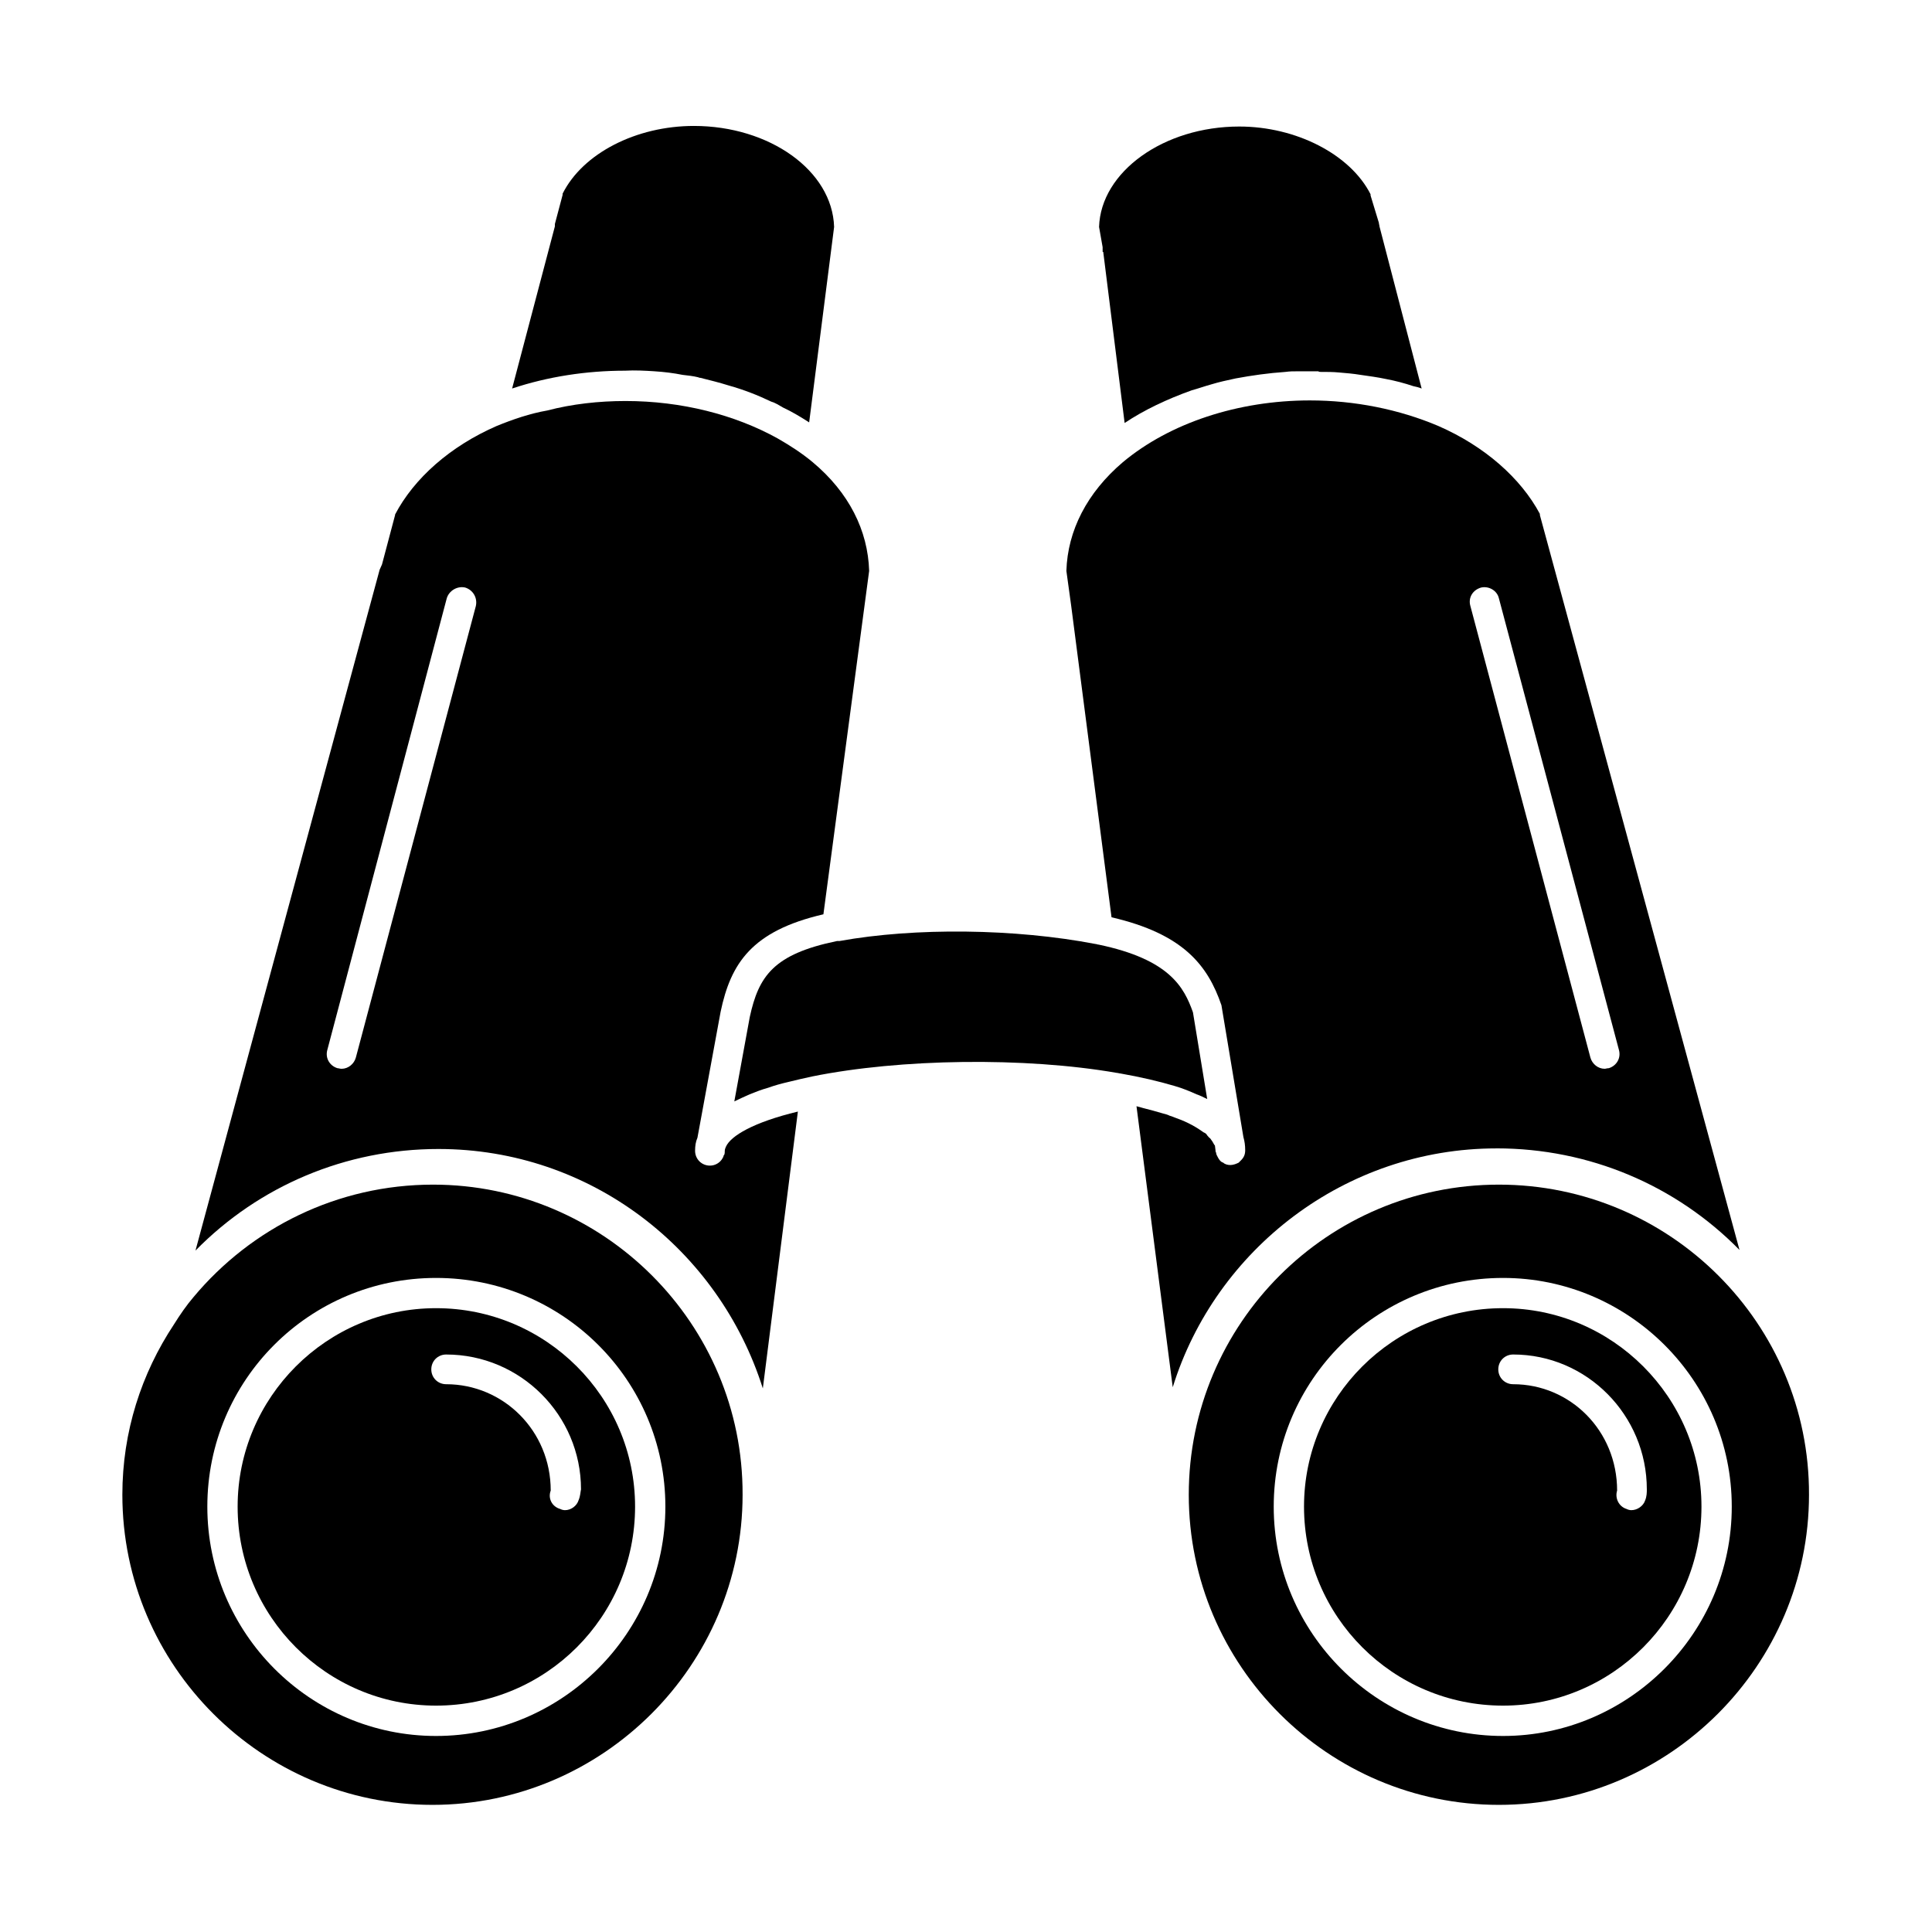
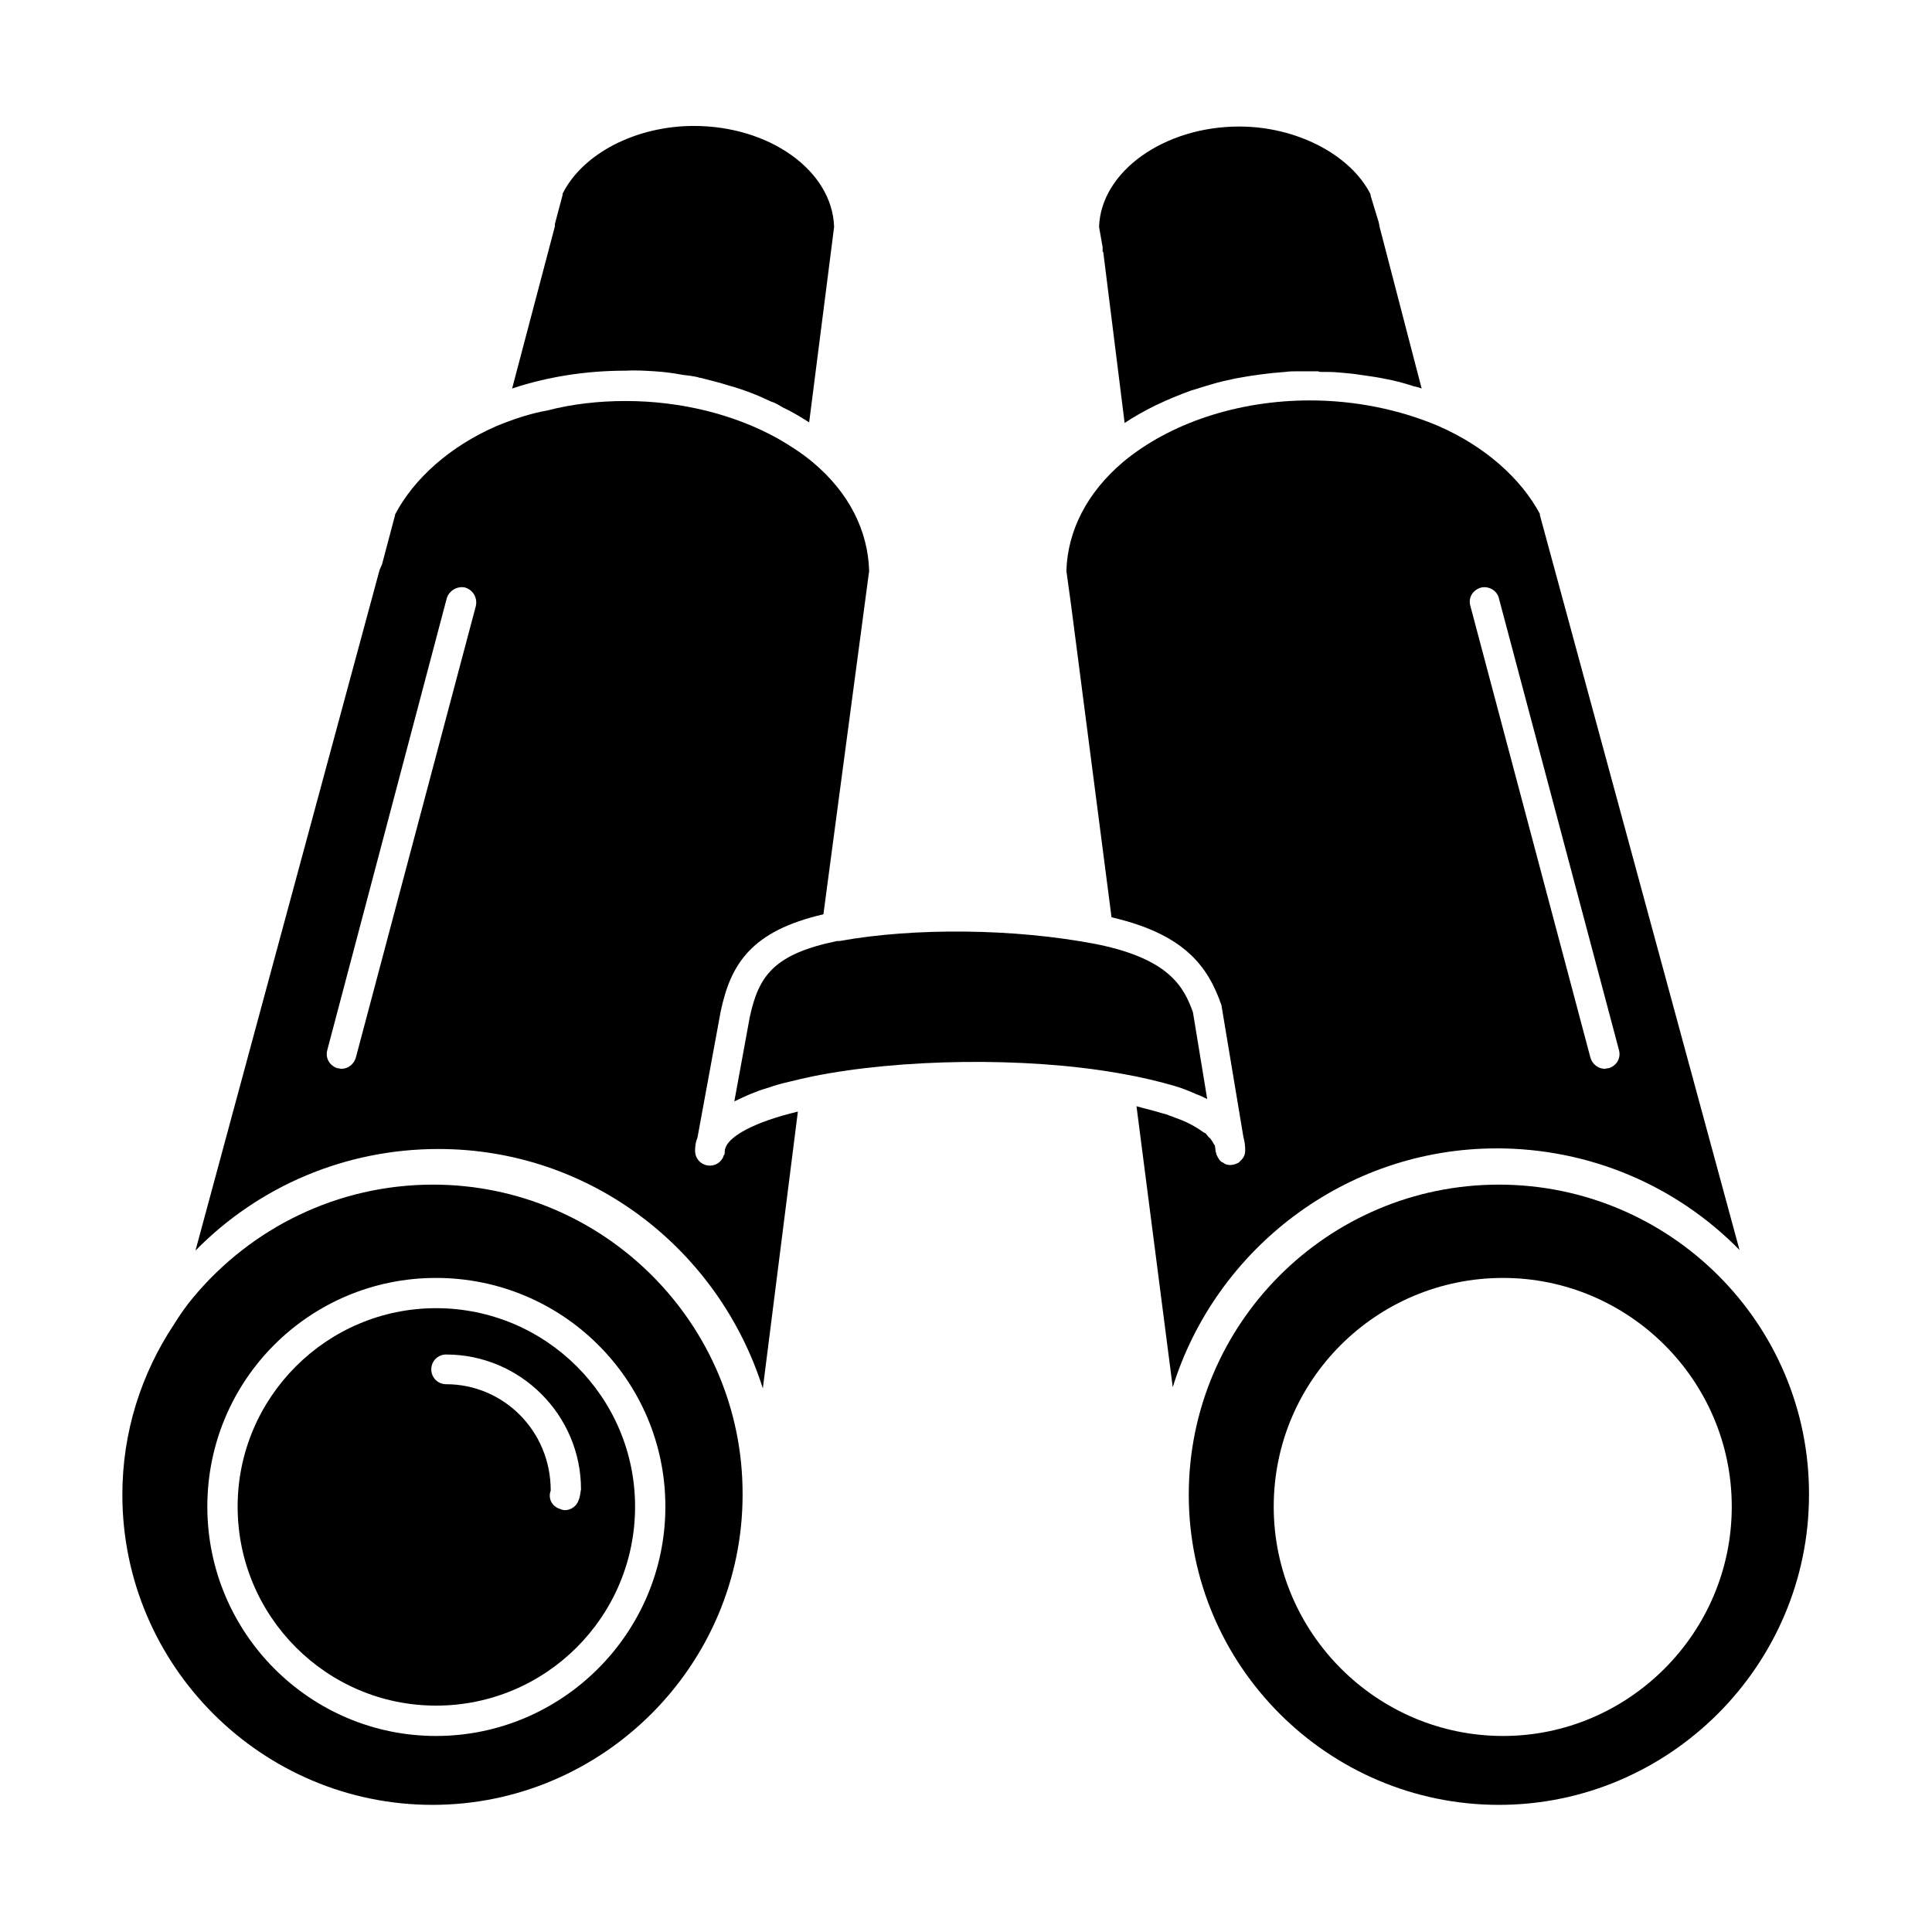
<svg xmlns="http://www.w3.org/2000/svg" fill="#000000" width="800px" height="800px" version="1.1" viewBox="144 144 512 512">
  <g>
    <path d="m336.39 447.86c-0.156 0.316-0.316 0.789-0.316 1.102 0 0.316 0 0.789-0.156 1.102l-0.156 0.156c0 0.316-0.156 0.473-0.316 0.789-0.629 1.102-1.891 1.891-3.305 1.891-2.203 0-3.938-1.73-3.938-3.938 0-1.258 0.156-2.363 0.629-3.465l6.141-33.379c2.676-12.754 8.188-21.41 27.238-25.82l12.121-91c-0.316-10.707-5.352-20.781-14.957-28.812-2.832-2.363-5.984-4.41-9.289-6.297-11.336-6.297-25.504-9.918-40.305-9.918-7.086 0-14.168 0.789-20.781 2.519-4.562 0.789-9.129 2.363-13.379 4.098-12.281 5.352-21.887 13.852-26.922 23.457v0.156l-3.465 13.07c-0.156 0.312-0.473 1.102-0.629 1.414l-48.805 180.43c16.848-17.16 39.832-26.922 64.395-26.922 40.305 0 74.312 26.609 85.961 63.449l9.289-73.367c-11.809 2.836-17.793 6.457-19.055 9.289zm-98.082-23.613c-0.473 1.73-2.047 2.992-3.777 2.992-0.473 0-0.789-0.156-1.102-0.156-2.047-0.629-3.305-2.676-2.676-4.879l31.645-119.66c0.625-2.051 2.832-3.309 4.879-2.84 2.047 0.633 3.305 2.68 2.832 4.883z" />
    <path d="m317.5 242.4c2.519 0.156 5.039 0.473 7.398 0.945 1.418 0.156 2.832 0.316 4.094 0.629 0.316 0.156 0.473 0.156 0.629 0.156 2.519 0.629 5.039 1.258 7.559 2.047 3.938 1.102 7.559 2.519 11.18 4.25 1.102 0.316 2.047 0.945 3.148 1.574 2.363 1.102 4.723 2.519 6.926 3.938l6.613-51.797c-0.473-14.957-17.16-26.766-37.156-26.766-15.273 0-29.441 7.242-34.793 17.949v0.316l-2.047 7.711v0.629l-11.336 42.98c9.445-3.148 19.68-4.723 29.914-4.723 2.676-0.156 5.352 0 7.871 0.16z" />
    <path d="m540.59 448.33c24.562 0 47.547 9.762 64.395 26.922l-52.902-194.75v-0.316c-5.039-9.445-14.641-17.949-26.922-23.301-10.391-4.41-22.199-6.769-34.008-6.769-19.051 0-37.156 5.984-49.594 16.375-9.445 8.031-14.641 18.105-14.957 28.812l1.258 9.133 10.707 82.656c19.051 4.41 25.504 12.754 29.125 23.301l5.824 34.953c0.316 1.102 0.473 2.203 0.473 3.465 0 1.102-0.316 1.891-1.102 2.676l-0.629 0.629c-0.629 0.316-1.418 0.629-2.203 0.629-0.629 0-1.418-0.156-1.891-0.629-0.629-0.156-1.102-0.789-1.418-1.418-0.156-0.316-0.473-0.789-0.473-1.258-0.156-0.156-0.156-0.473-0.156-0.629l-0.156-1.258-0.156-0.156c-0.316-0.629-0.629-1.102-1.102-1.73-0.316-0.156-0.473-0.473-0.789-0.789-0.156-0.316-0.473-0.629-0.945-0.789-1.73-1.258-4.094-2.676-7.242-3.777-0.473-0.156-1.102-0.473-1.73-0.629-0.629-0.316-1.258-0.473-1.891-0.629-1.574-0.473-3.305-0.945-5.195-1.418-0.473-0.156-1.102-0.316-1.73-0.473l9.605 74.469c11.336-36.531 45.656-63.297 85.805-63.297zm-4.094-148.62c2.047-0.473 4.25 0.789 4.723 2.832l31.805 119.66c0.629 2.203-0.629 4.25-2.676 4.879-0.473 0-0.789 0.156-1.102 0.156-1.73 0-3.305-1.258-3.777-2.992l-31.805-119.66c-0.633-2.195 0.629-4.242 2.832-4.875z" />
    <path d="m436.37 210.75 5.668 45.344c5.195-3.465 11.18-6.297 17.789-8.66 1.73-0.473 3.465-1.102 5.195-1.574 2.047-0.629 4.25-1.102 6.453-1.574 4.25-0.789 8.66-1.418 13.227-1.73 1.102-0.156 2.047-0.156 3.148-0.156h5.195 0.316c0.156 0.156 0.473 0.156 0.629 0.156 1.574 0 3.305 0 4.879 0.156 1.891 0.156 3.777 0.316 5.668 0.629 2.203 0.316 4.566 0.629 6.769 1.102 2.519 0.473 4.879 1.102 7.242 1.891 0.789 0.156 1.418 0.316 2.203 0.629l-11.18-42.98c0-0.316-0.156-0.629-0.156-0.945l-2.203-7.242v-0.316c-5.352-10.547-19.68-17.949-34.793-17.949-19.996 0-36.684 11.965-37.156 26.609l0.945 5.352 0.004 1.262z" />
    <path d="m461.09 434c0.945 0.316 1.891 0.789 2.832 1.258l-3.777-22.984c-2.363-6.613-6.141-14.012-25.031-17.949-0.316 0-0.473-0.156-0.789-0.156-21.254-4.094-47.863-4.41-67.855-0.789h-0.629c-16.848 3.465-20.781 9.289-23.145 20.152l-4.094 22.355c1.258-0.629 2.676-1.258 4.094-1.891 1.574-0.629 3.148-1.258 4.879-1.73 1.73-0.629 3.465-1.102 5.512-1.574 1.891-0.473 3.938-0.945 6.141-1.418 23.301-4.723 56.363-5.195 80.766-0.945 0.316 0 0.629 0.156 0.945 0.156 5.352 0.945 10.078 2.047 14.328 3.305 2.203 0.637 4.094 1.426 5.824 2.211z" />
-     <path d="m541.22 457.94c-45.344 0-82.184 36.84-82.184 82.184s37 82.184 82.184 82.184 82.184-37 82.184-82.184c0.156-45.344-36.84-82.184-82.184-82.184zm1.102 146.11c-33.379 0-60.773-27.238-60.773-60.773 0-33.535 27.238-60.613 60.773-60.613 33.219 0 60.613 27.078 60.613 60.613 0 33.535-27.395 60.773-60.613 60.773z" />
-     <path d="m542.32 490.68c-29.125 0-52.742 23.617-52.742 52.586 0 29.125 23.617 52.742 52.742 52.742 28.969 0 52.586-23.617 52.586-52.742 0-28.969-23.617-52.586-52.586-52.586zm34.008 53.531c-0.473 0-0.945-0.156-1.258-0.316-2.047-0.629-3.148-2.832-2.519-4.879 0-15.902-12.438-28.184-27.551-28.184-2.203 0-3.938-1.73-3.938-3.938 0-2.203 1.73-3.938 3.938-3.938 19.523 0 35.426 16.059 35.426 35.738 0 0.789 0 1.891-0.473 2.992-0.477 1.422-2.051 2.523-3.625 2.523z" />
+     <path d="m541.22 457.94c-45.344 0-82.184 36.84-82.184 82.184s37 82.184 82.184 82.184 82.184-37 82.184-82.184c0.156-45.344-36.84-82.184-82.184-82.184zm1.102 146.11c-33.379 0-60.773-27.238-60.773-60.773 0-33.535 27.238-60.613 60.773-60.613 33.219 0 60.613 27.078 60.613 60.613 0 33.535-27.395 60.773-60.613 60.773" />
    <path d="m258.77 457.94c-25.348 0-48.176 11.492-63.449 29.758-1.891 2.203-3.621 4.723-5.195 7.242-8.66 13.066-13.699 28.496-13.699 45.184 0 45.344 37 82.184 82.184 82.184 45.184 0 82.184-37 82.184-82.184 0.16-45.344-36.836-82.184-82.023-82.184zm0.789 146.11c-33.379 0-60.613-27.238-60.613-60.773 0-33.535 27.078-60.613 60.613-60.613s60.773 27.078 60.773 60.613c-0.004 33.535-27.398 60.773-60.773 60.773z" />
    <path d="m259.56 490.68c-28.969 0-52.586 23.617-52.586 52.586 0 29.125 23.617 52.742 52.586 52.742 29.125 0 52.742-23.617 52.742-52.742 0-28.969-23.617-52.586-52.742-52.586zm37.785 50.855c-0.473 1.574-2.047 2.676-3.621 2.676-0.473 0-0.945-0.156-1.258-0.316-2.203-0.629-3.305-2.832-2.519-4.879 0-15.902-12.594-28.184-27.711-28.184-2.203 0-3.938-1.73-3.938-3.934s1.73-3.938 3.938-3.938c19.68 0 35.738 16.059 35.738 35.738-0.156 0.629-0.156 1.73-0.629 2.836z" />
  </g>
</svg>